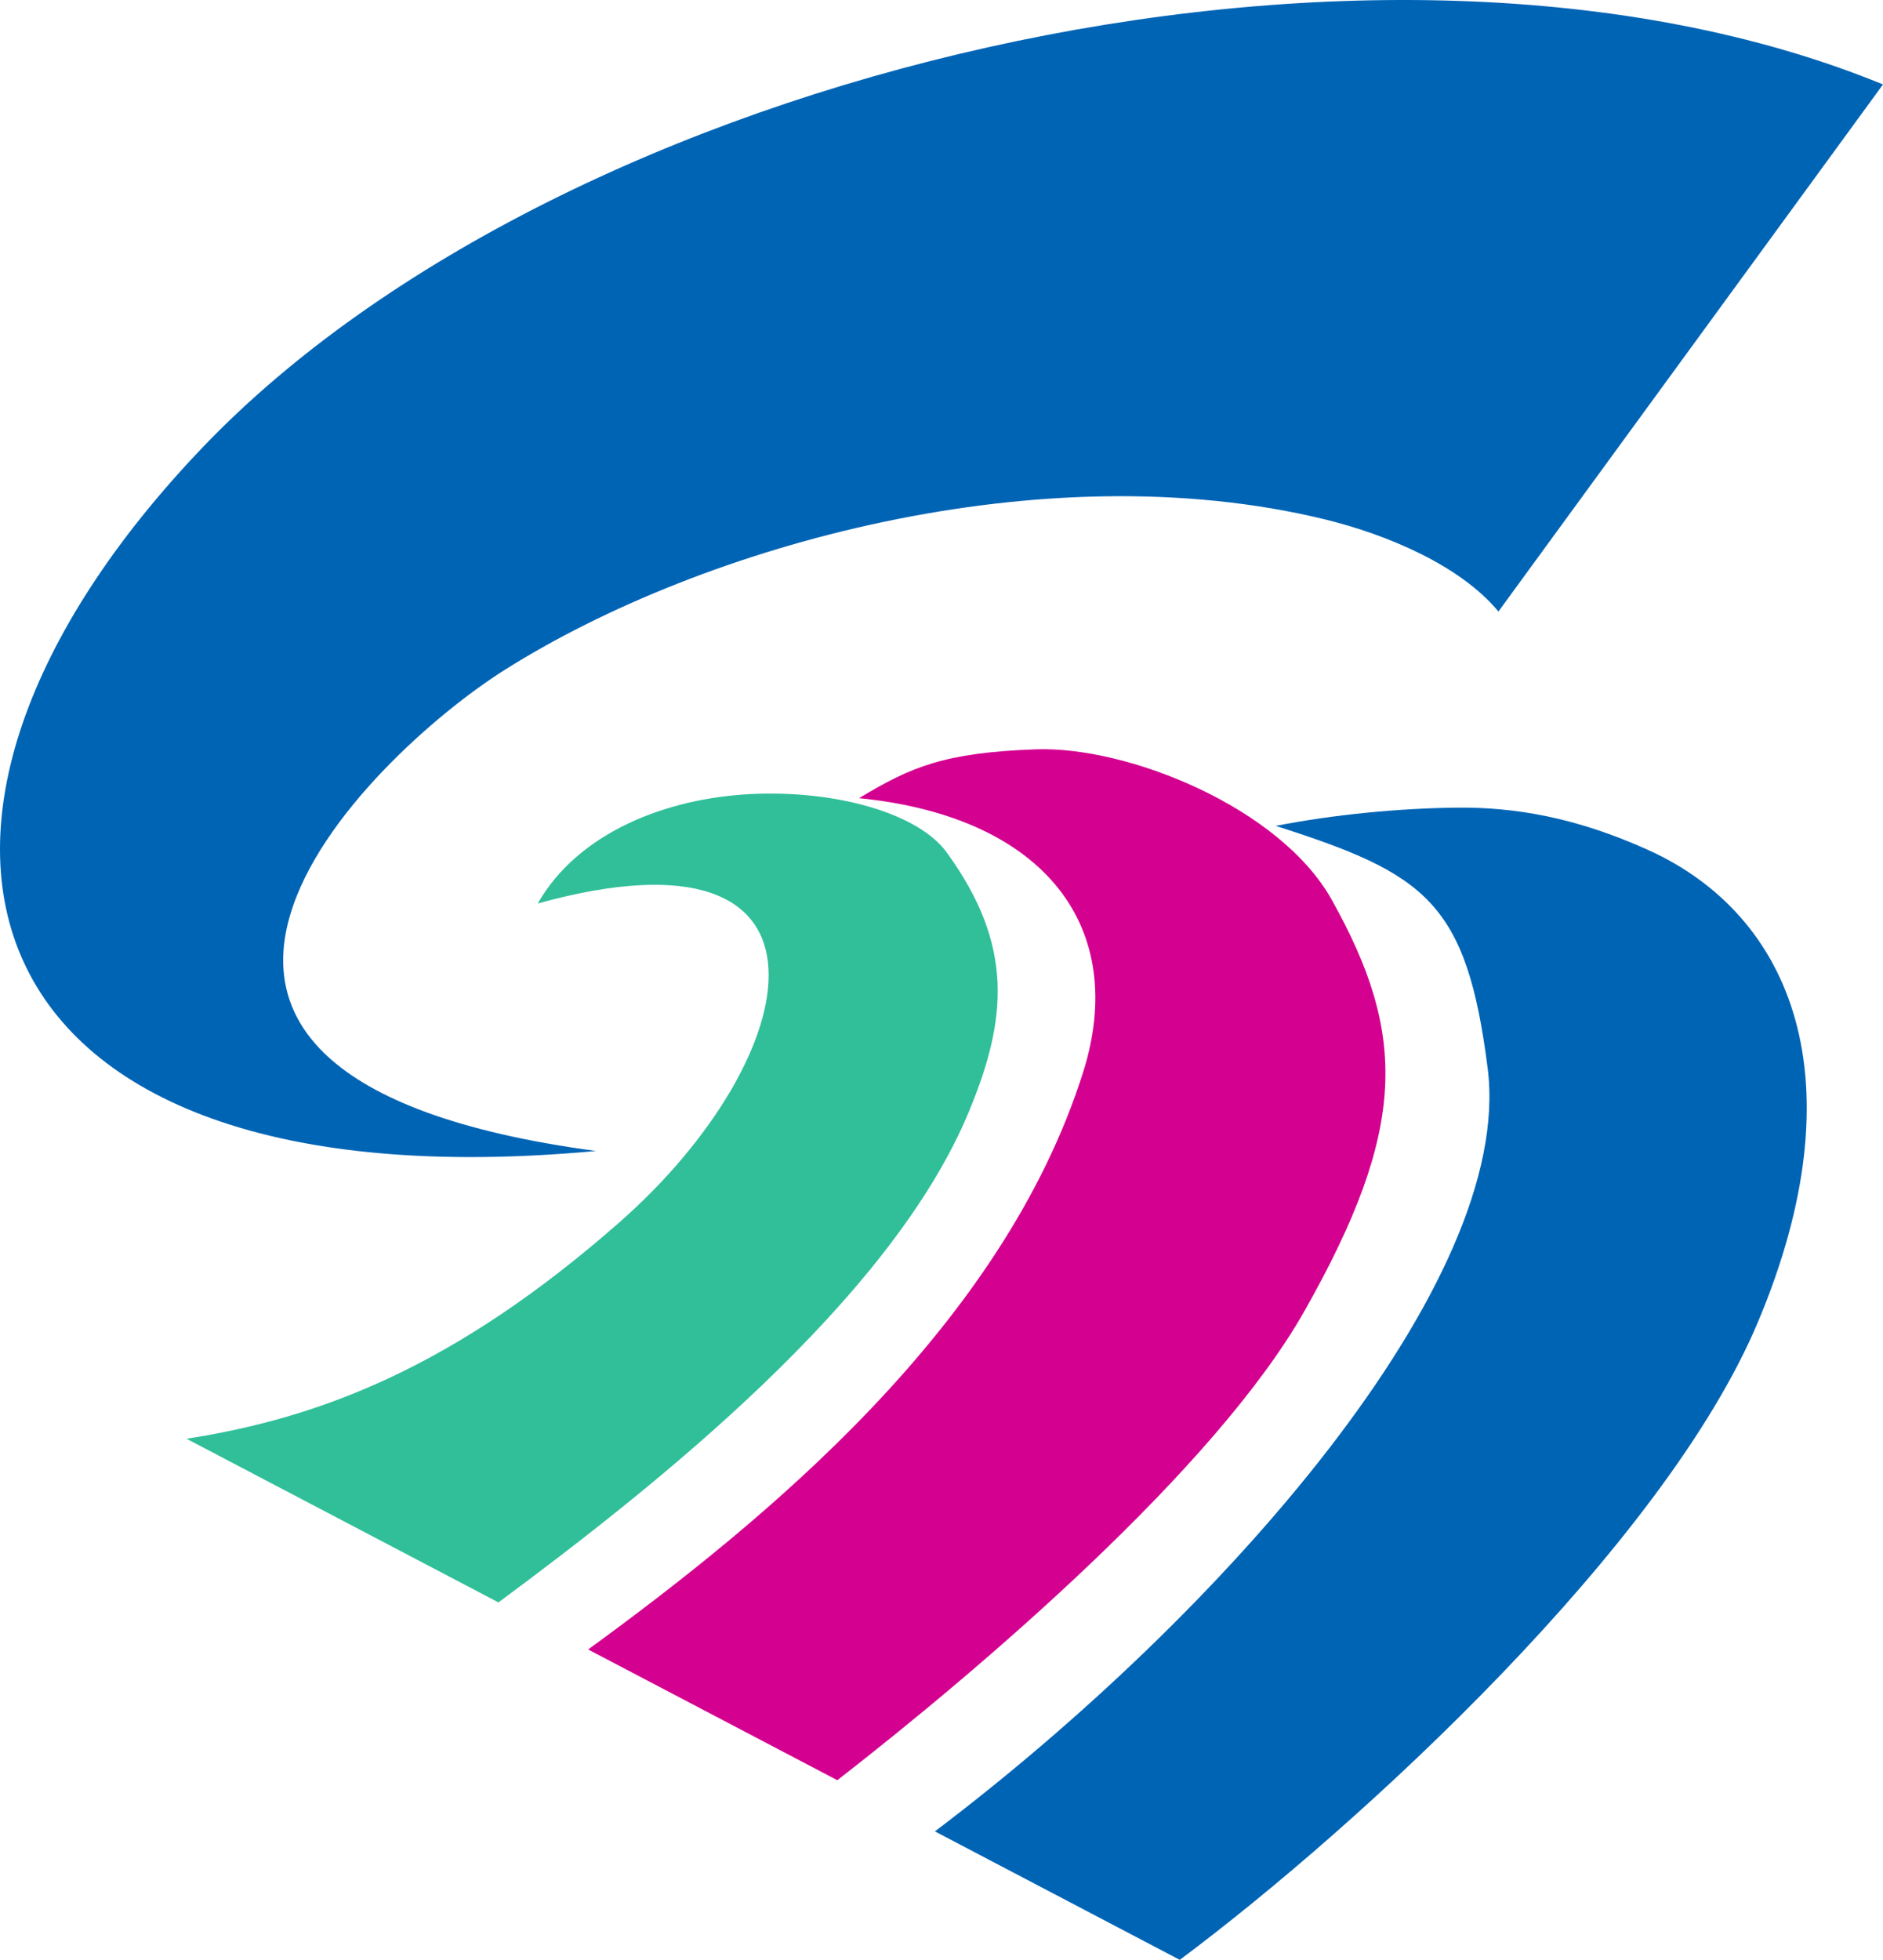
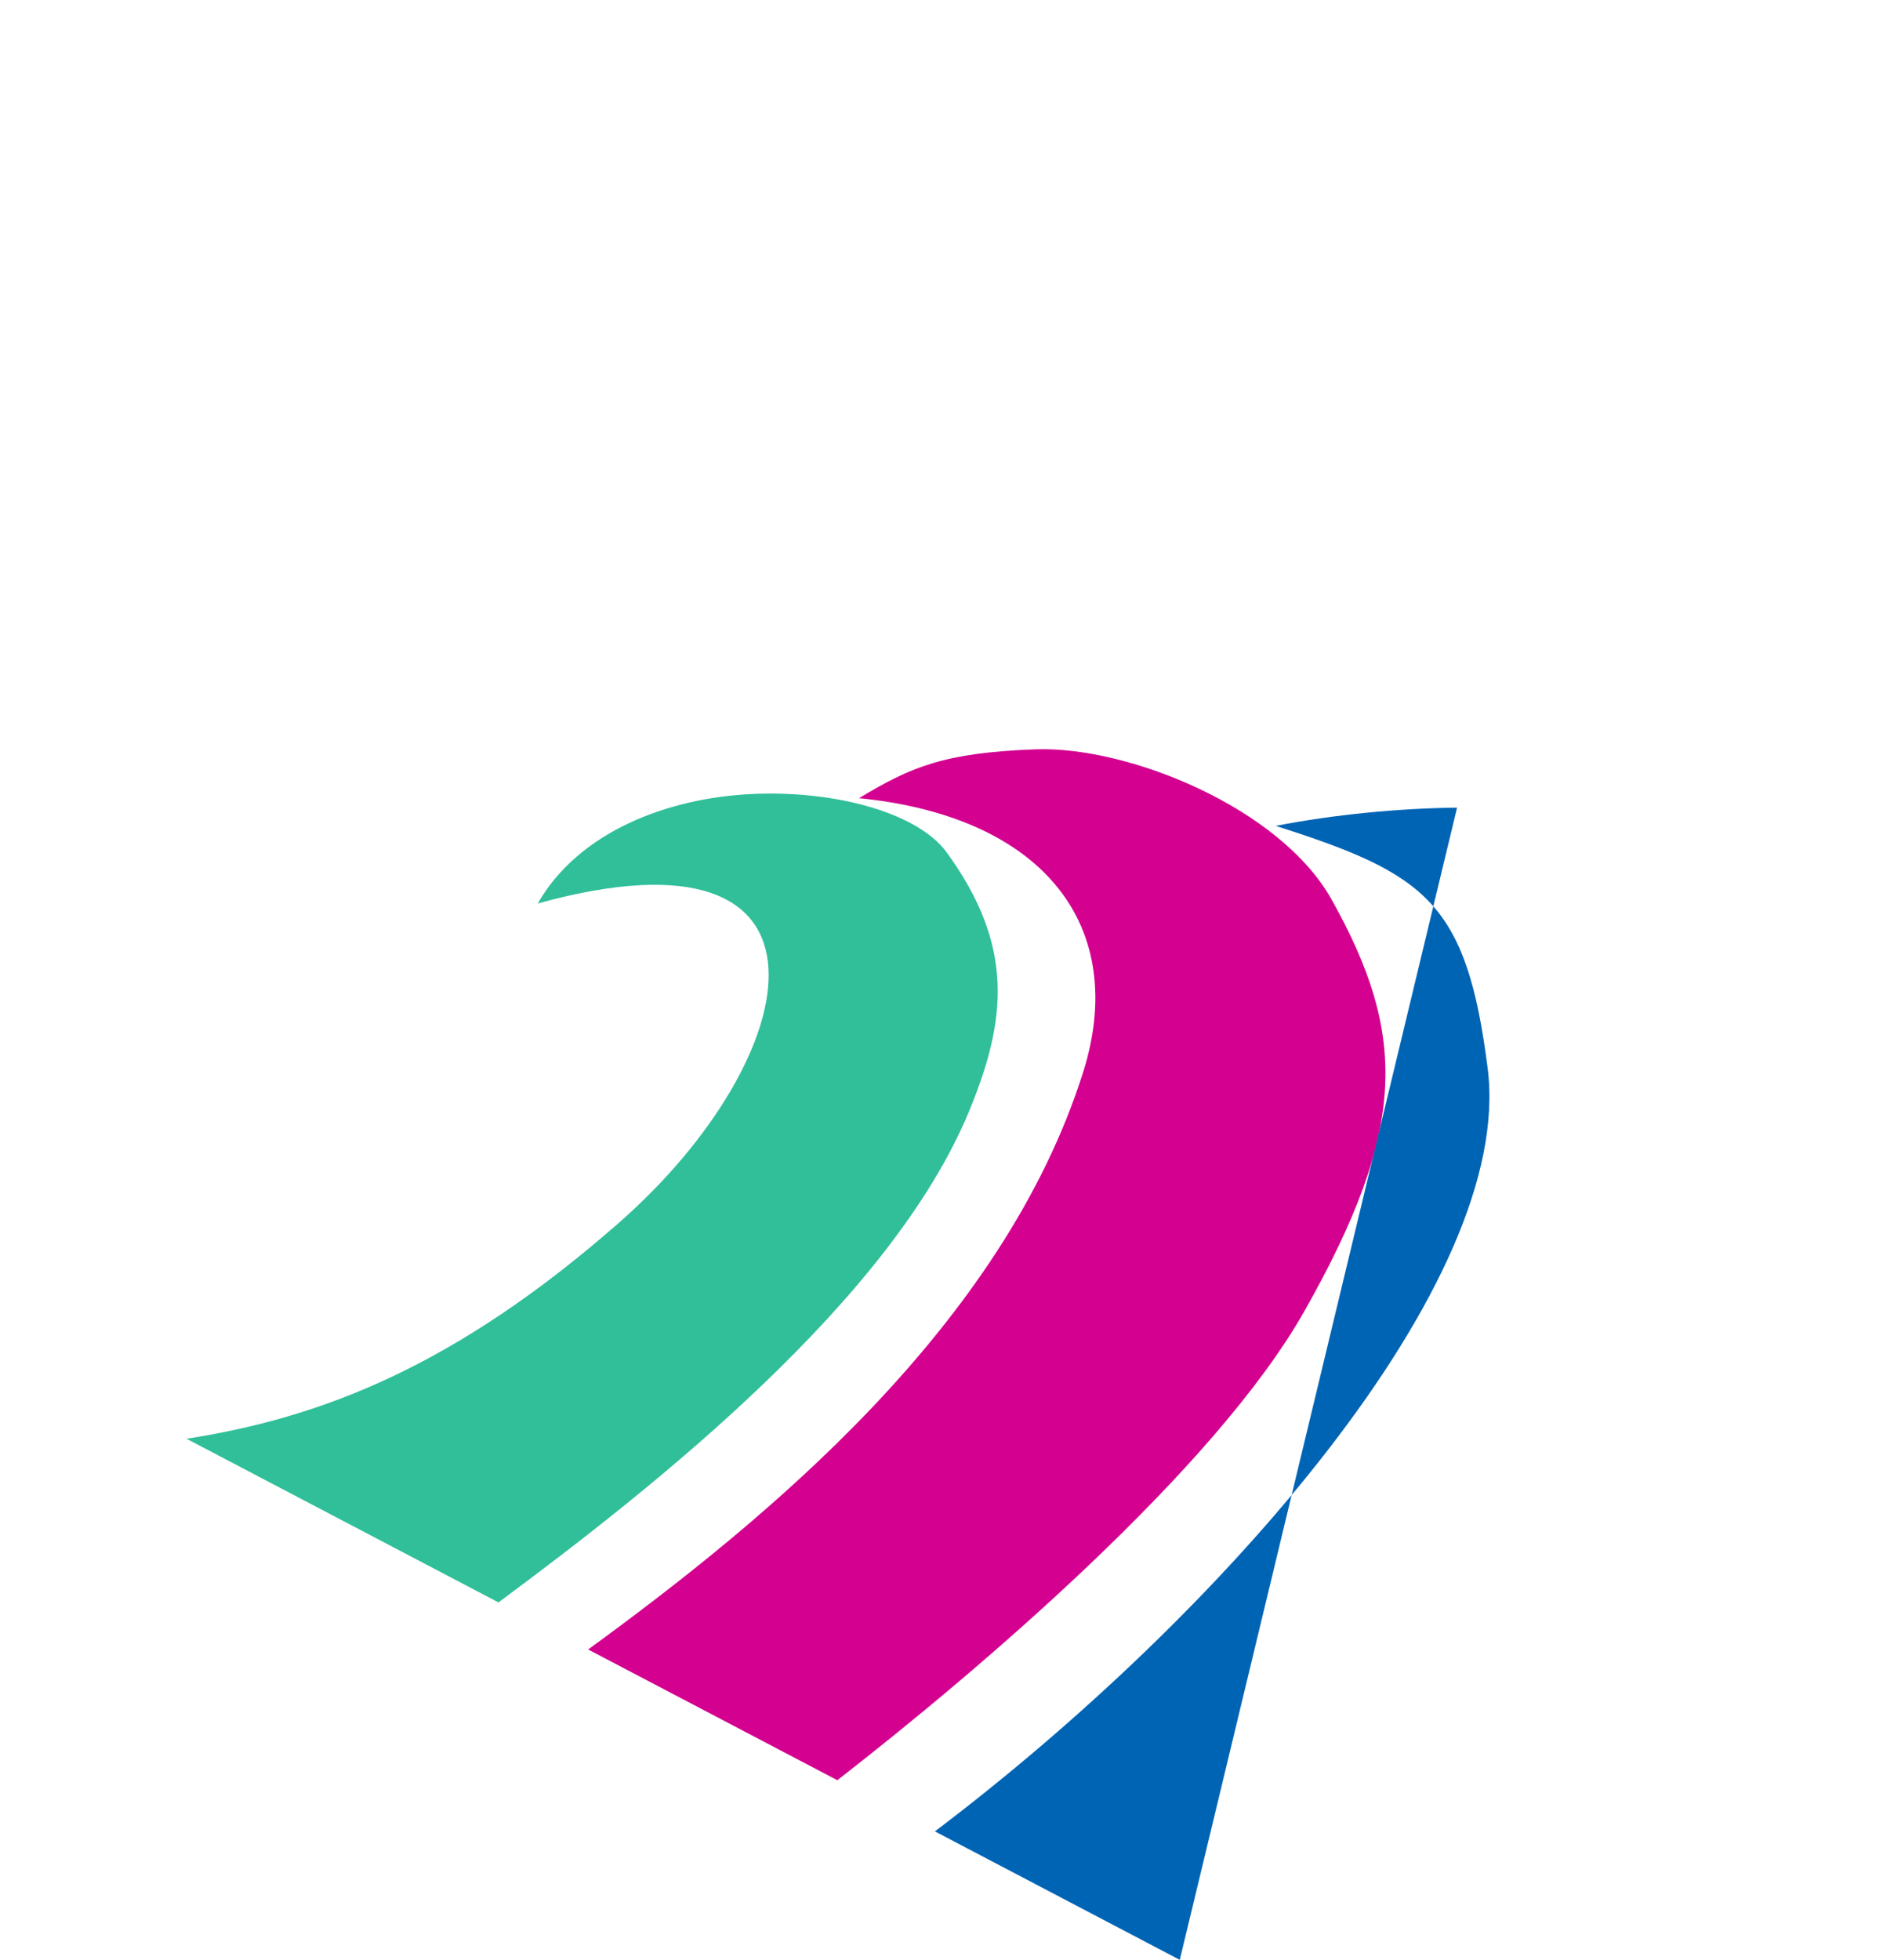
<svg xmlns="http://www.w3.org/2000/svg" xmlns:ns1="http://www.inkscape.org/namespaces/inkscape" xmlns:ns2="http://sodipodi.sourceforge.net/DTD/sodipodi-0.dtd" width="112.889mm" height="117.442mm" viewBox="0 0 400 416.134" id="svg2" version="1.1" ns1:version="0.91 r13725" ns2:docname="Symbol of Minamisatsuma Kagoshima.svg">
  <defs id="defs4" />
  <ns2:namedview id="base" pagecolor="#ffffff" bordercolor="#666666" borderopacity="1.0" ns1:pageopacity="0.0" ns1:pageshadow="2" ns1:zoom="1.1422426" ns1:cx="146.61947" ns1:cy="168.83454" ns1:document-units="px" ns1:current-layer="layer1" showgrid="false" fit-margin-top="0" fit-margin-left="0" fit-margin-right="0" fit-margin-bottom="0" ns1:window-width="1280" ns1:window-height="961" ns1:window-x="-8" ns1:window-y="-8" ns1:window-maximized="1" />
  <g ns1:label="レイヤー 1" ns1:groupmode="layer" id="layer1" transform="translate(-254.669,-331.07)">
    <g id="g4262">
-       <path ns2:nodetypes="csscczc" ns1:connector-curvature="0" id="path3347" d="m 381.264,575.457 c -118.12,-15.875 -48.66,-83.701 -19.332,-102.182 42.467,-26.76 114.495,-46.403 174.021,-31.964 13.498,3.274 28.984,9.879 37.022,19.604 L 654.669,349.001 c -107.333,-43.989 -280.517,-2.745 -356.824,76.924 -76.306,79.669 -53.256,162.176 83.419,149.533 z" style="fill:#0064b5;fill-opacity:1;fill-rule:evenodd;stroke:none;stroke-width:1px;stroke-linecap:butt;stroke-linejoin:miter;stroke-opacity:1" />
      <path ns2:nodetypes="scsccsss" ns1:connector-curvature="0" id="path3347-6" d="m 414.285,499.668 c -18.059,0.866 -36.768,8.151 -45.389,23.237 67.407,-18.636 57.55,32.46 17.214,67.823 -34.826,30.533 -63.327,41.412 -91.825,45.826 l 66.267,34.75 c 33.139,-24.537 83.289,-64.099 99.911,-104.137 8.079,-19.46 9.777,-35.205 -4.686,-55.102 -6.024,-8.287 -23.433,-13.264 -41.492,-12.398 z" style="fill:#30bf99;fill-opacity:1;fill-rule:evenodd;stroke:none;stroke-width:1px;stroke-linecap:butt;stroke-linejoin:miter;stroke-opacity:1" />
      <path ns2:nodetypes="zcsccssz" ns1:connector-curvature="0" id="path3347-6-7" d="m 474.693,490.172 c -19.496,0.705 -26.493,3.725 -37.542,10.369 39.835,3.975 57.194,27.754 47.628,58.105 -17.001,53.936 -67.417,95.131 -105.169,122.655 l 52.93,27.757 c 30.363,-23.585 80.282,-66.12 99.259,-99.668 21.91,-38.734 21.751,-58.694 5.768,-87.273 -10.99,-19.651 -43.378,-32.649 -62.874,-31.944 z" style="fill:#d40090;fill-opacity:1;fill-rule:evenodd;stroke:none;stroke-width:1px;stroke-linecap:butt;stroke-linejoin:miter;stroke-opacity:1" />
-       <path ns2:nodetypes="scsccsss" ns1:connector-curvature="0" id="path3347-6-7-3" d="m 564.191,502.556 c -12.28,0.129 -26.113,1.451 -38.533,3.872 31.857,10.157 40.57,16.148 45.037,51.515 5.733,45.4 -56.696,116.076 -117.429,161.98 l 52.019,27.28 c 38.493,-28.73 102.912,-88.113 122.811,-135.404 21.643,-51.437 7.288,-86.436 -23.32,-100.257 -15.304,-6.911 -28.304,-9.115 -40.584,-8.986 z" style="fill:#0064b5;fill-opacity:1;fill-rule:evenodd;stroke:none;stroke-width:1px;stroke-linecap:butt;stroke-linejoin:miter;stroke-opacity:1" />
+       <path ns2:nodetypes="scsccsss" ns1:connector-curvature="0" id="path3347-6-7-3" d="m 564.191,502.556 c -12.28,0.129 -26.113,1.451 -38.533,3.872 31.857,10.157 40.57,16.148 45.037,51.515 5.733,45.4 -56.696,116.076 -117.429,161.98 l 52.019,27.28 z" style="fill:#0064b5;fill-opacity:1;fill-rule:evenodd;stroke:none;stroke-width:1px;stroke-linecap:butt;stroke-linejoin:miter;stroke-opacity:1" />
    </g>
  </g>
</svg>